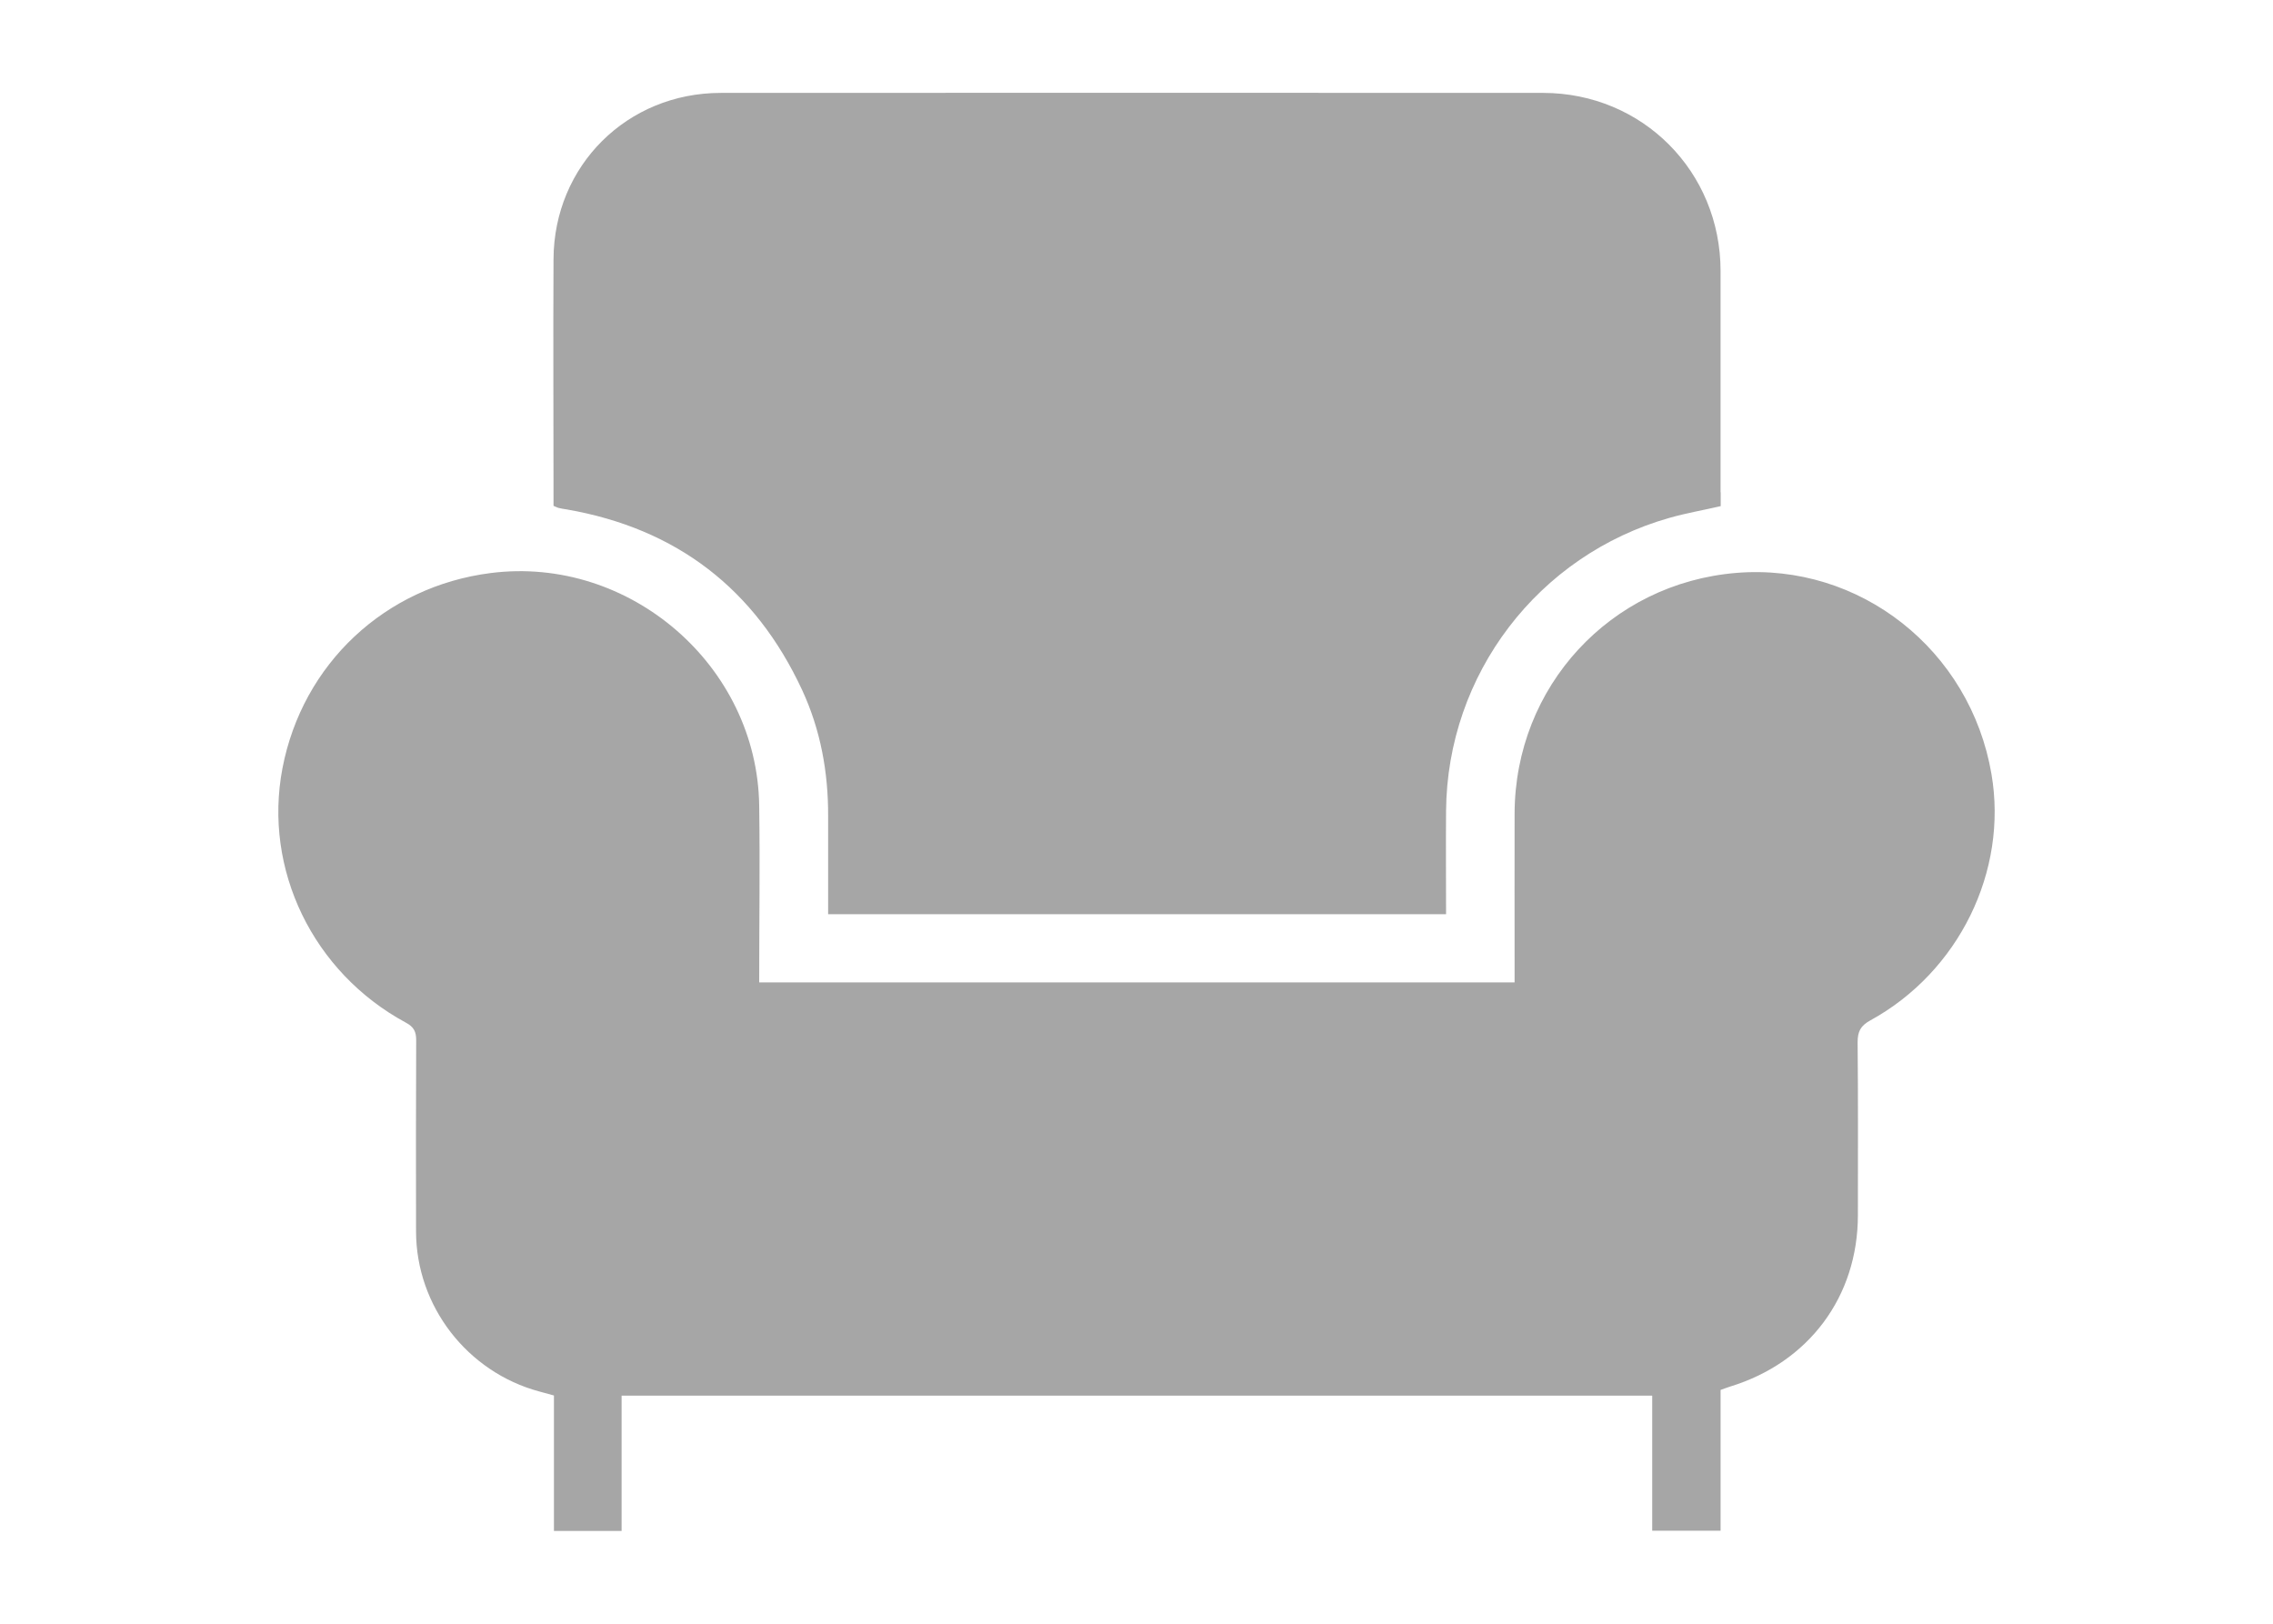
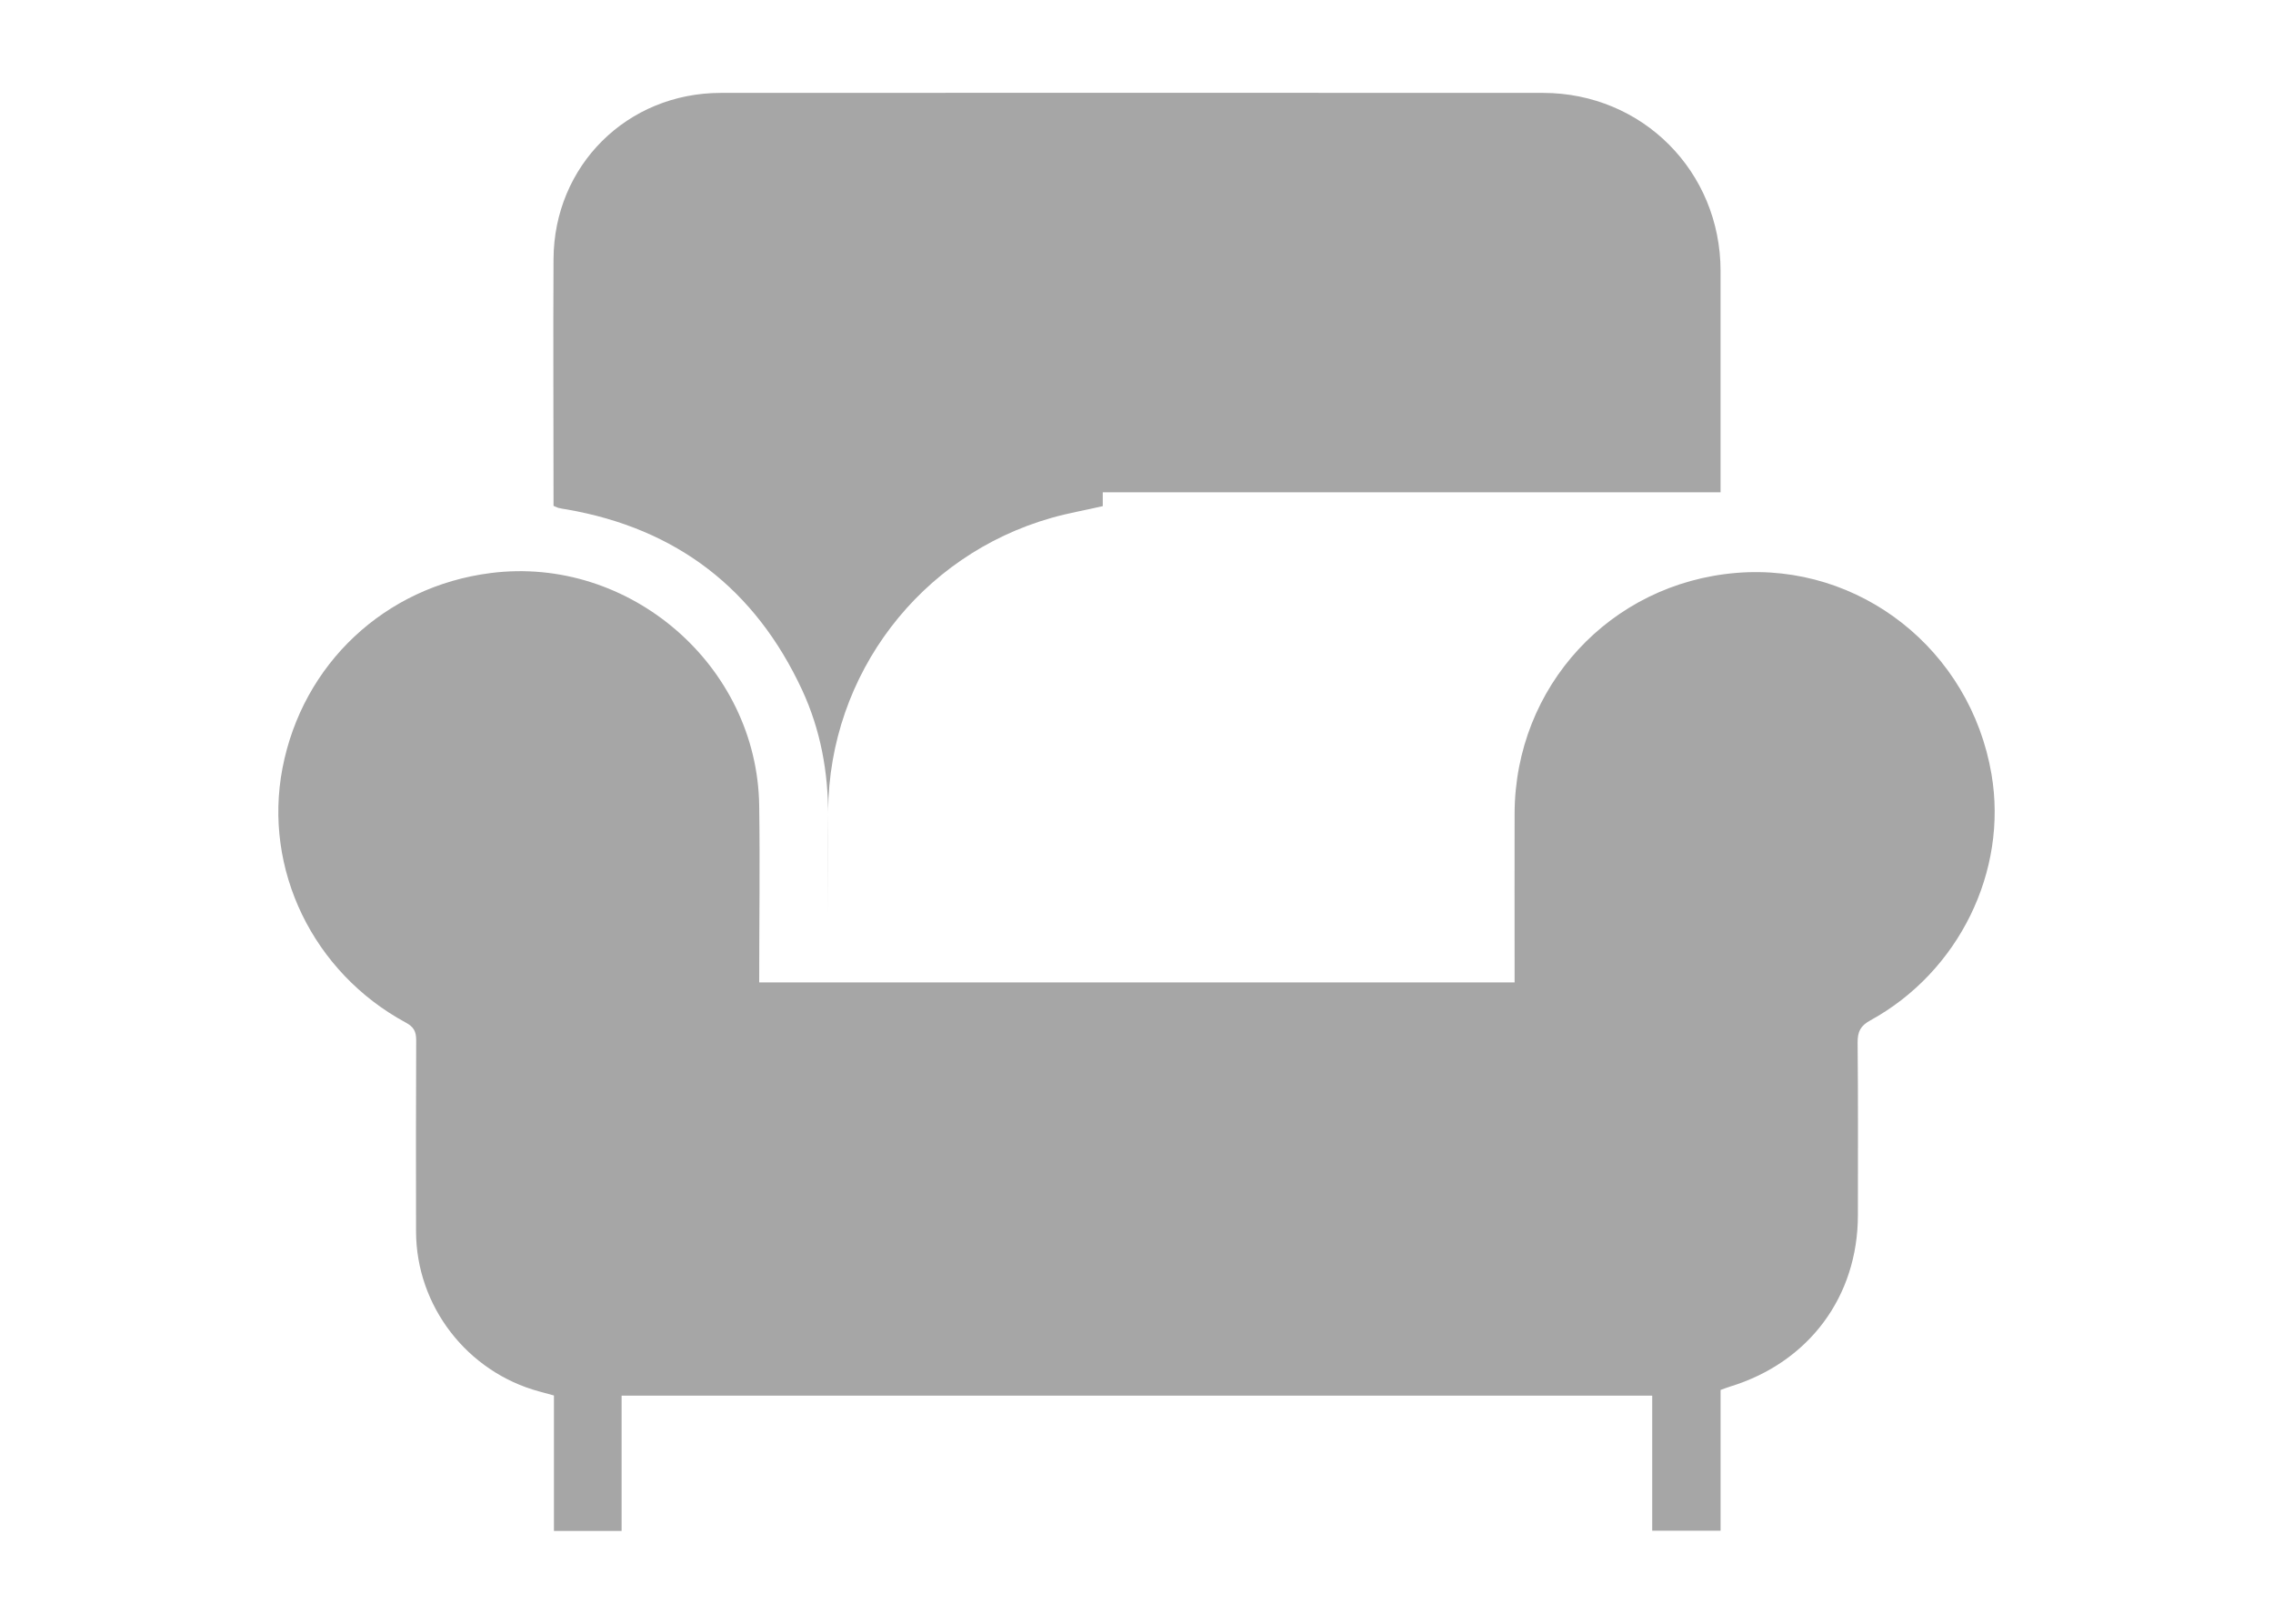
<svg xmlns="http://www.w3.org/2000/svg" xmlns:ns1="http://sodipodi.sourceforge.net/DTD/sodipodi-0.dtd" xmlns:ns2="http://www.inkscape.org/namespaces/inkscape" width="98" height="70" viewBox="0 0 98 70" fill="none" id="svg676" ns1:docname="Vector.svg" ns2:version="1.2 (dc2aedaf03, 2022-05-15)">
  <defs id="defs680" />
-   <path id="Vector" d="m 26.8,60.167 v 5.833 h -2.917 v -5.84 c -0.24,-0.068 -0.438,-0.123 -0.629,-0.172 -3.108,-0.837 -5.31,-3.68 -5.316,-6.898 -0.006,-2.751 -0.006,-5.495 0.006,-8.246 0,-0.369 -0.099,-0.572 -0.444,-0.757 -4.009,-2.166 -6.155,-6.609 -5.322,-10.965 0.863,-4.504 4.422,-7.839 8.979,-8.418 5.988,-0.763 11.495,3.994 11.576,10.03 0.037,2.523 0,5.046 0,7.618 h 32.569 c 0,-0.203 0,-0.425 0,-0.64 0,-2.215 -0.006,-4.431 0,-6.646 0.018,-5.47 4.126,-9.919 9.559,-10.368 5.322,-0.437 10.089,3.317 11.002,8.676 0.715,4.184 -1.406,8.523 -5.223,10.615 -0.425,0.234 -0.549,0.48 -0.549,0.948 0.025,2.48 0.012,4.966 0.012,7.446 0,3.514 -2.115,6.35 -5.501,7.39 -0.136,0.043 -0.265,0.092 -0.419,0.148 v 6.067 h -2.948 v -5.821 z m 47.382,-38.945 c 0,-3.181 0,-6.356 0,-9.538 0,-4.289 -3.367,-7.673 -7.647,-7.679 -11.816,-0.006 -23.639,-0.006 -35.455,0 -4.046,0 -7.197,3.138 -7.215,7.169 -0.018,3.384 0,6.769 0,10.153 0,0.16 0,0.326 0,0.48 0.092,0.037 0.148,0.068 0.203,0.086 0.117,0.031 0.24,0.049 0.364,0.068 4.749,0.825 8.128,3.434 10.151,7.784 0.796,1.717 1.129,3.544 1.122,5.434 0,1.409 0,2.818 0,4.234 h 26.642 c 0,-1.514 -0.012,-2.99 0,-4.461 0.049,-5.883 3.966,-11.021 9.633,-12.627 0.709,-0.203 1.437,-0.326 2.208,-0.505 v -0.597 z" fill="#a6a6a6" />
+   <path id="Vector" d="m 26.8,60.167 v 5.833 h -2.917 v -5.84 c -0.24,-0.068 -0.438,-0.123 -0.629,-0.172 -3.108,-0.837 -5.31,-3.68 -5.316,-6.898 -0.006,-2.751 -0.006,-5.495 0.006,-8.246 0,-0.369 -0.099,-0.572 -0.444,-0.757 -4.009,-2.166 -6.155,-6.609 -5.322,-10.965 0.863,-4.504 4.422,-7.839 8.979,-8.418 5.988,-0.763 11.495,3.994 11.576,10.03 0.037,2.523 0,5.046 0,7.618 h 32.569 c 0,-0.203 0,-0.425 0,-0.64 0,-2.215 -0.006,-4.431 0,-6.646 0.018,-5.47 4.126,-9.919 9.559,-10.368 5.322,-0.437 10.089,3.317 11.002,8.676 0.715,4.184 -1.406,8.523 -5.223,10.615 -0.425,0.234 -0.549,0.48 -0.549,0.948 0.025,2.48 0.012,4.966 0.012,7.446 0,3.514 -2.115,6.35 -5.501,7.39 -0.136,0.043 -0.265,0.092 -0.419,0.148 v 6.067 h -2.948 v -5.821 z m 47.382,-38.945 c 0,-3.181 0,-6.356 0,-9.538 0,-4.289 -3.367,-7.673 -7.647,-7.679 -11.816,-0.006 -23.639,-0.006 -35.455,0 -4.046,0 -7.197,3.138 -7.215,7.169 -0.018,3.384 0,6.769 0,10.153 0,0.16 0,0.326 0,0.48 0.092,0.037 0.148,0.068 0.203,0.086 0.117,0.031 0.24,0.049 0.364,0.068 4.749,0.825 8.128,3.434 10.151,7.784 0.796,1.717 1.129,3.544 1.122,5.434 0,1.409 0,2.818 0,4.234 c 0,-1.514 -0.012,-2.99 0,-4.461 0.049,-5.883 3.966,-11.021 9.633,-12.627 0.709,-0.203 1.437,-0.326 2.208,-0.505 v -0.597 z" fill="#a6a6a6" />
</svg>